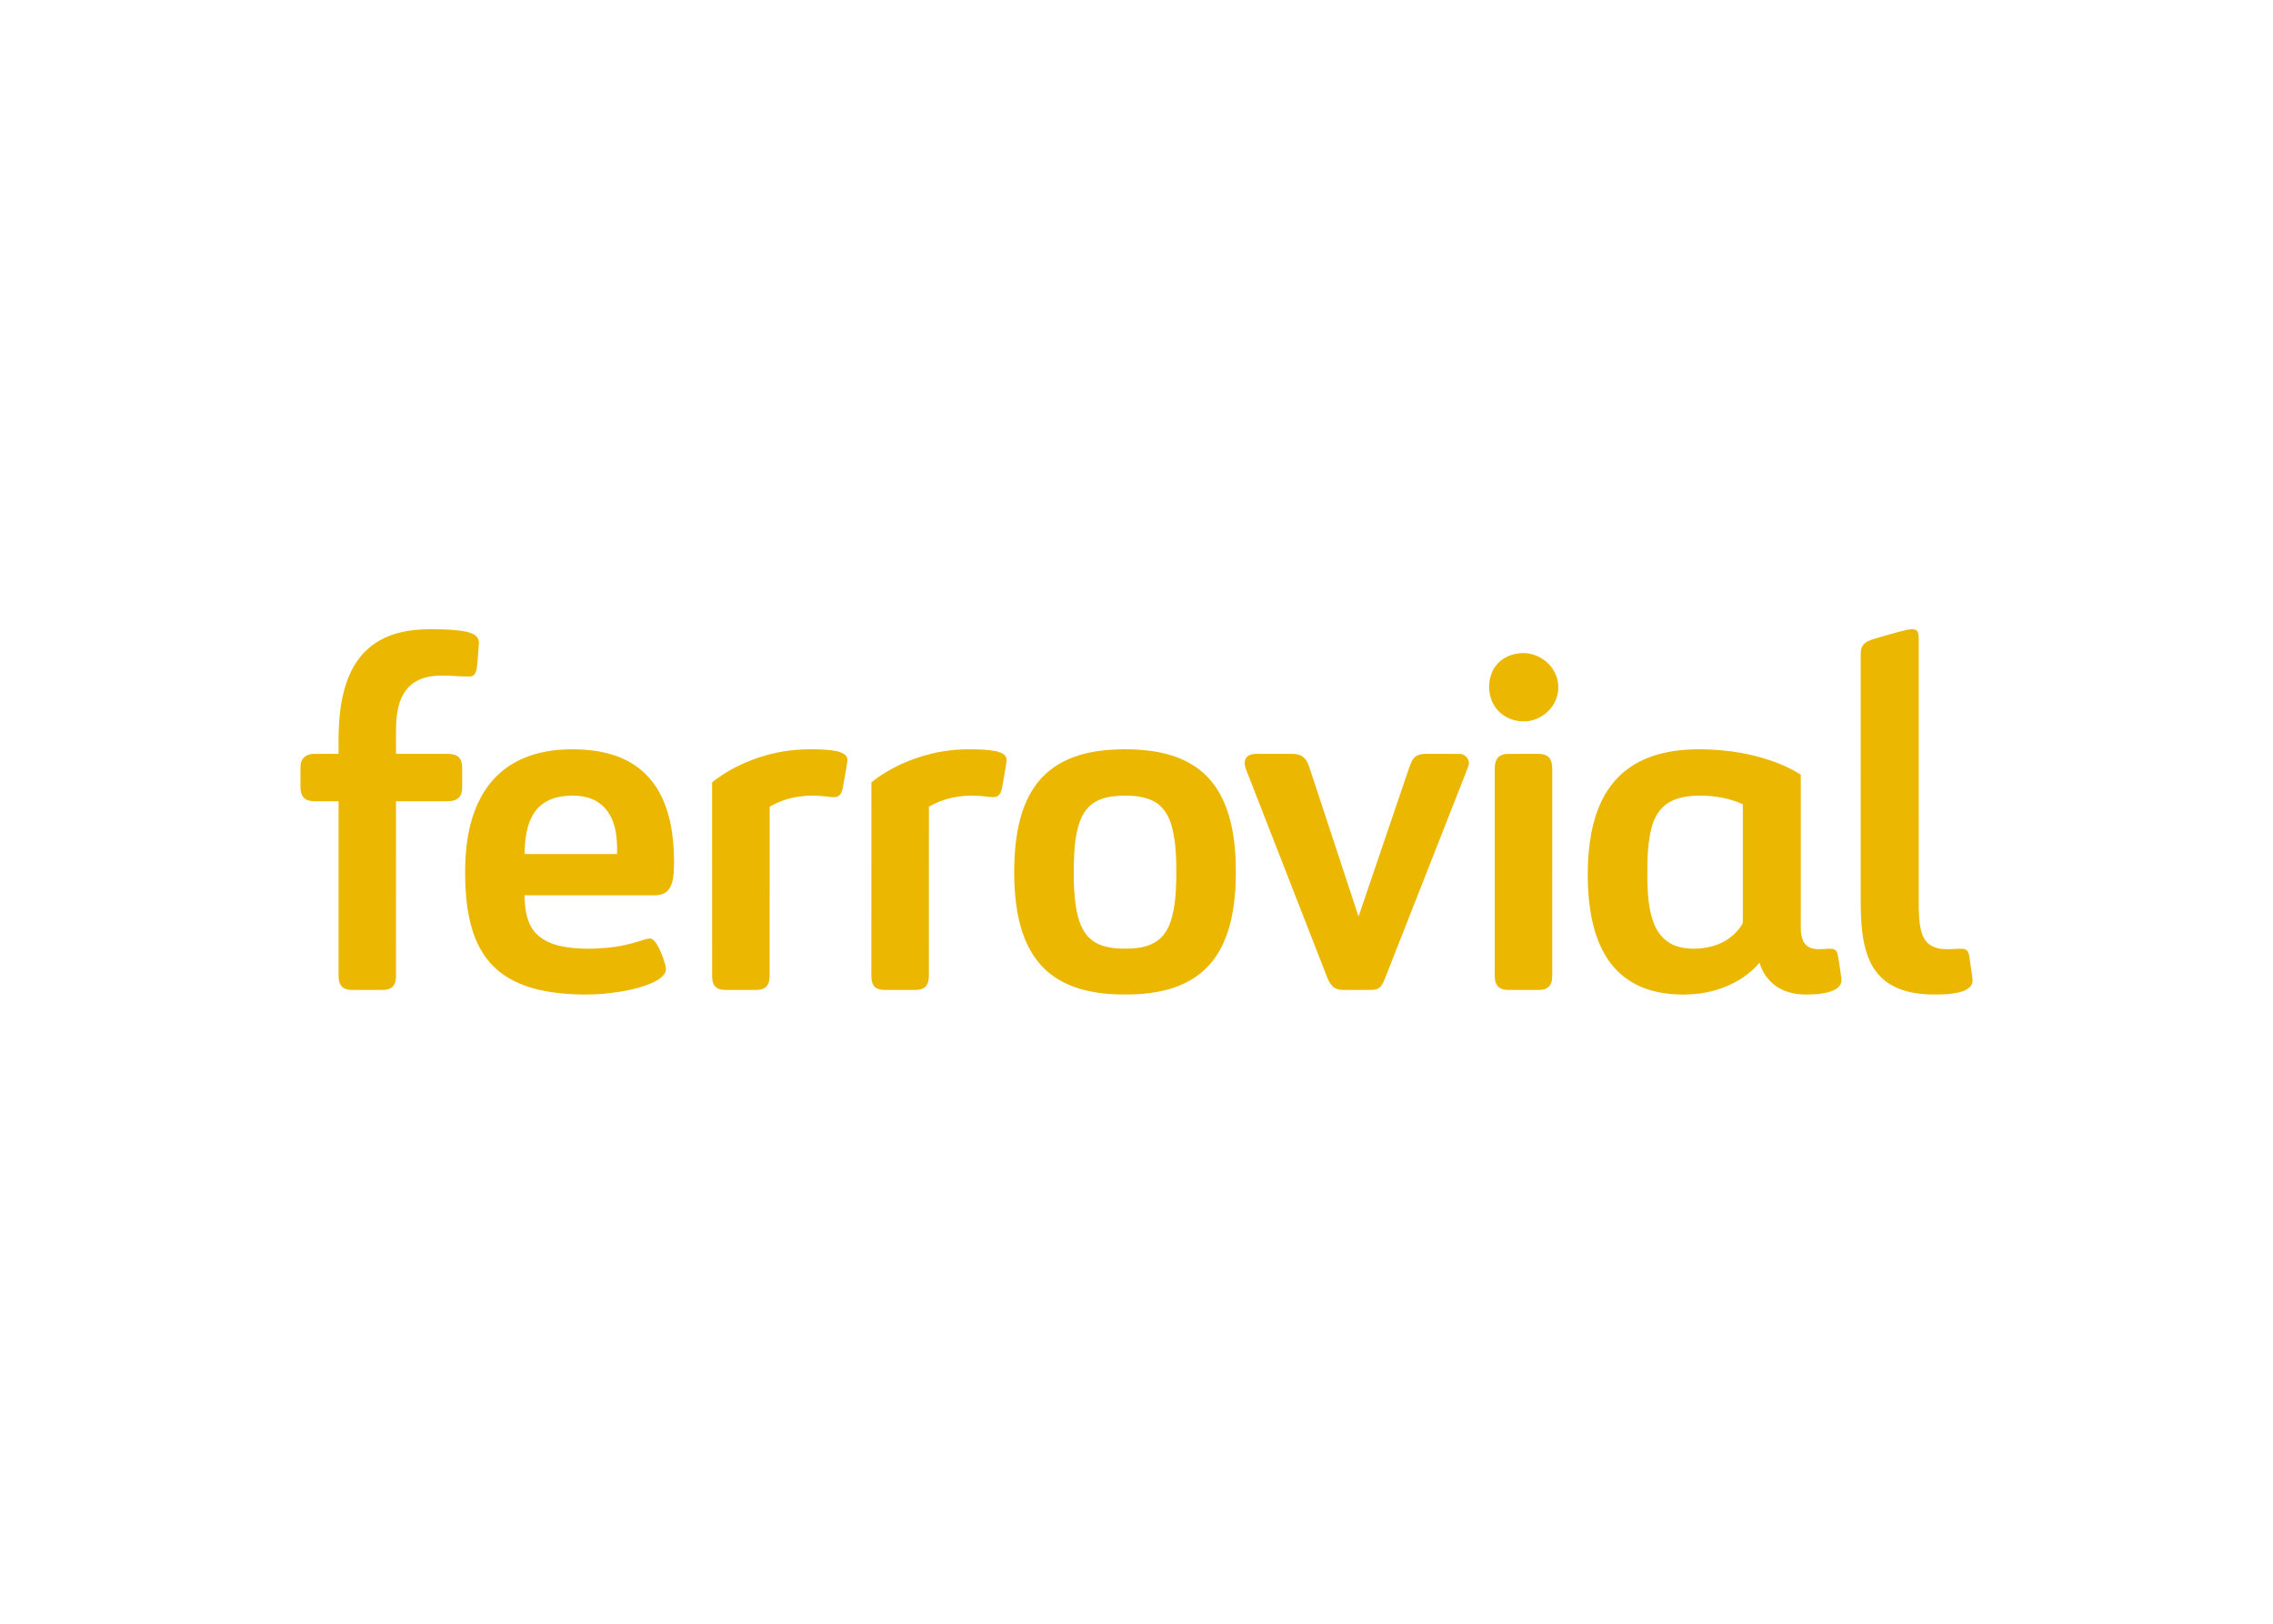
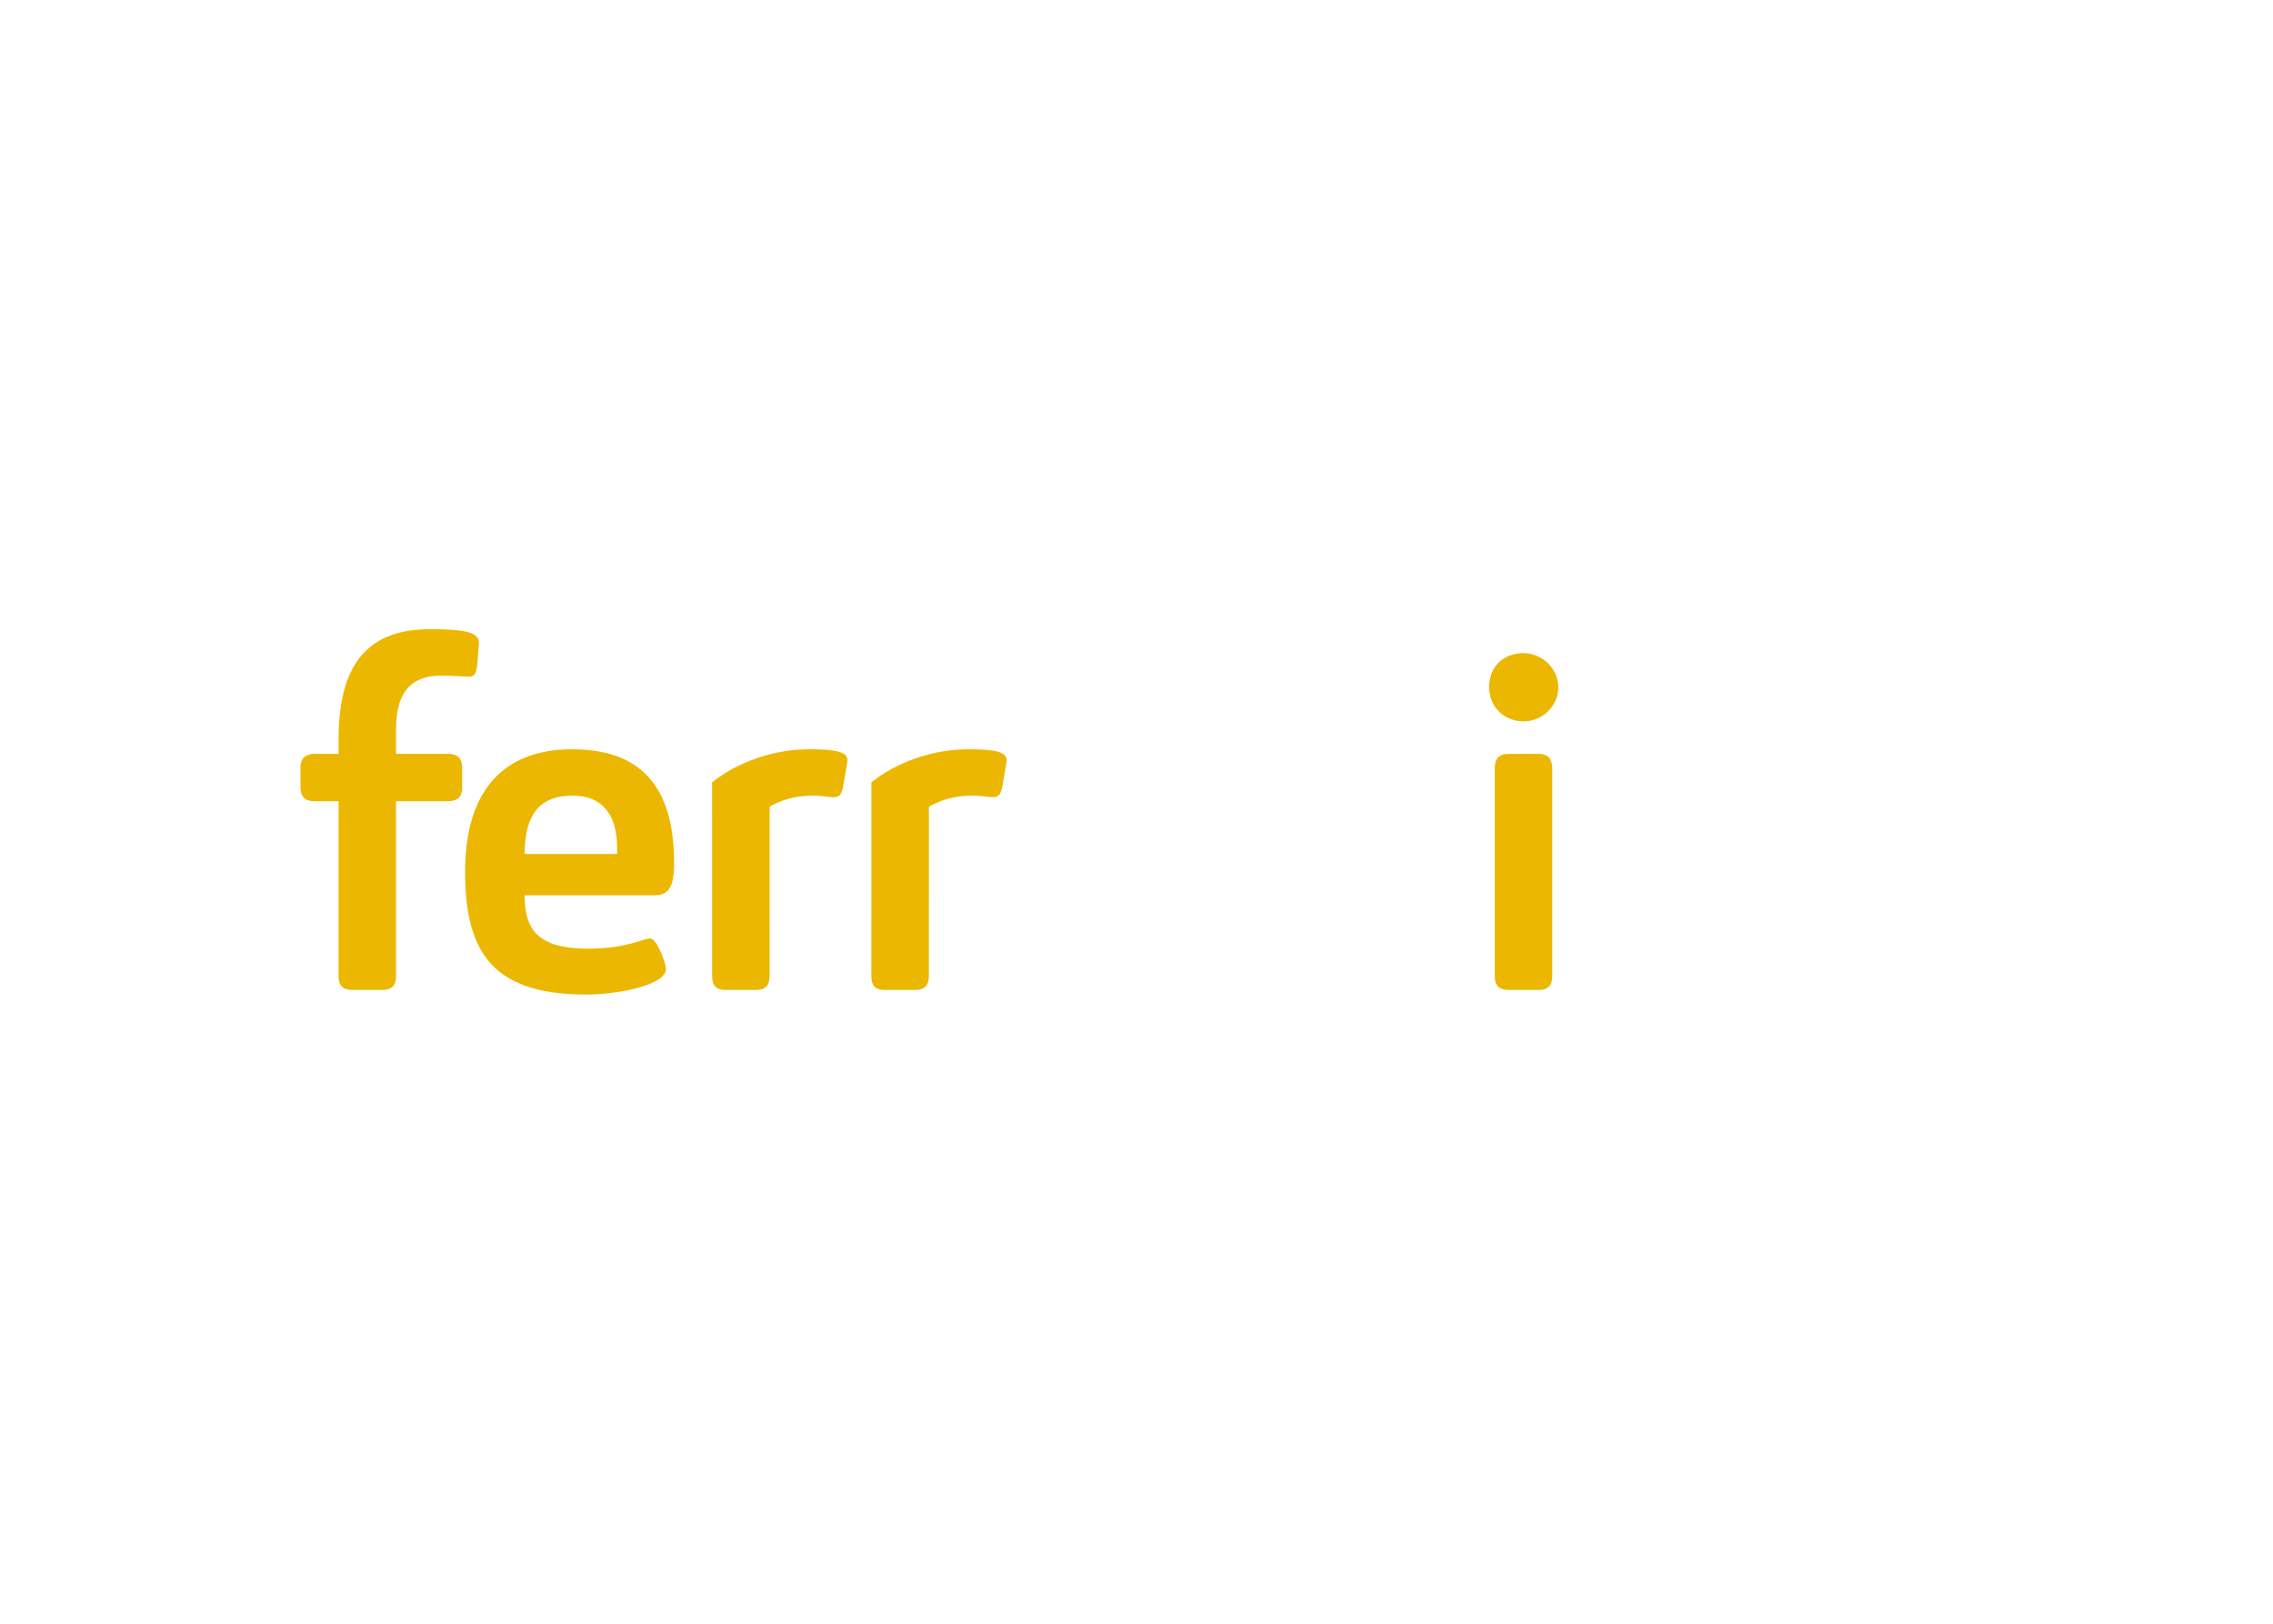
<svg xmlns="http://www.w3.org/2000/svg" clip-rule="evenodd" fill-rule="evenodd" stroke-linejoin="round" stroke-miterlimit="2" viewBox="0 0 560 400">
  <g fill="#ebb701" fill-rule="nonzero">
-     <path d="m96.407 156.462c3.929-1.438 8.174-1.555 12.309-1.42 1.825.047 3.655.132 5.456.437.914.168 1.847.375 2.655.853.727.431 1.229 1.265 1.159 2.122-.127 1.598-.218 3.197-.353 4.792-.108.906-.152 1.859-.592 2.677-.245.468-.772.735-1.291.731-3.174.035-6.365-.496-9.529-.042-2.333.332-4.651 1.388-6.106 3.295-1.849 2.371-2.381 5.468-2.51 8.399-.08 2.467-.02 4.937-.037 7.406 4.29.003 8.578-.002 12.868.001.937.016 1.967.192 2.647.896.635.655.765 1.621.784 2.496.003 1.652.003 3.302 0 4.954-.007.871-.182 1.818-.837 2.446-.733.709-1.805.865-2.782.878-4.227.004-8.454-.003-12.679.002-.005 14.416.002 28.831-.005 43.245-.005.972-.267 2.058-1.097 2.655-.76.553-1.745.599-2.652.577-2.391-.005-4.785 0-7.178-.002-.897.004-1.883-.212-2.492-.921-.589-.676-.725-1.614-.731-2.48 0-14.356-.004-28.714.001-43.072-1.951-.009-3.905.002-5.858-.004-.897-.012-1.88-.119-2.58-.743-.721-.635-.928-1.645-.946-2.564-.011-1.659 0-3.319-.006-4.98-.015-.892.199-1.852.856-2.496.646-.652 1.596-.88 2.488-.887 2.015-.003 4.03.002 6.046-.001-.063-5.405-.007-10.904 1.505-16.139.866-3.025 2.234-5.957 4.333-8.328 1.91-2.188 4.422-3.816 7.154-4.783z" />
-     <path d="m470.141 155.087c.706-.092 1.586-.223 2.149.324.457.564.392 1.349.428 2.033.005 21.968-.002 43.935.003 65.902.045 1.954.094 3.928.56 5.836.313 1.283.902 2.56 1.957 3.402 1.201.953 2.785 1.224 4.283 1.244 1.433.064 2.867-.232 4.299-.066.782.08 1.201.856 1.313 1.559.275 1.733.503 3.474.749 5.213.107.71.204 1.498-.202 2.14-.619 1.01-1.804 1.457-2.894 1.75-2.354.58-4.801.588-7.209.559-3.215-.108-6.511-.626-9.365-2.189-2.134-1.144-3.892-2.941-5.045-5.066-1.393-2.527-2.02-5.394-2.374-8.234-.464-3.859-.36-7.752-.37-11.629-.002-18.777.002-37.553-.002-56.331.004-.909.021-1.909.608-2.662.647-.81 1.671-1.173 2.63-1.47 2.816-.81 5.615-1.7 8.482-2.315z" />
+     <path d="m96.407 156.462c3.929-1.438 8.174-1.555 12.309-1.42 1.825.047 3.655.132 5.456.437.914.168 1.847.375 2.655.853.727.431 1.229 1.265 1.159 2.122-.127 1.598-.218 3.197-.353 4.792-.108.906-.152 1.859-.592 2.677-.245.468-.772.735-1.291.731-3.174.035-6.365-.496-9.529-.042-2.333.332-4.651 1.388-6.106 3.295-1.849 2.371-2.381 5.468-2.51 8.399-.08 2.467-.02 4.937-.037 7.406 4.29.003 8.578-.002 12.868.001.937.016 1.967.192 2.647.896.635.655.765 1.621.784 2.496.003 1.652.003 3.302 0 4.954-.007.871-.182 1.818-.837 2.446-.733.709-1.805.865-2.782.878-4.227.004-8.454-.003-12.679.002-.005 14.416.002 28.831-.005 43.245-.005.972-.267 2.058-1.097 2.655-.76.553-1.745.599-2.652.577-2.391-.005-4.785 0-7.178-.002-.897.004-1.883-.212-2.492-.921-.589-.676-.725-1.614-.731-2.48 0-14.356-.004-28.714.001-43.072-1.951-.009-3.905.002-5.858-.004-.897-.012-1.88-.119-2.58-.743-.721-.635-.928-1.645-.946-2.564-.011-1.659 0-3.319-.006-4.98-.015-.892.199-1.852.856-2.496.646-.652 1.596-.88 2.488-.887 2.015-.003 4.03.002 6.046-.001-.063-5.405-.007-10.904 1.505-16.139.866-3.025 2.234-5.957 4.333-8.328 1.91-2.188 4.422-3.816 7.154-4.783" />
    <path d="m373.979 160.986c3.304-.542 6.774 1.081 8.594 3.862 1.479 2.169 1.774 5.08.759 7.5-1.264 3.137-4.51 5.376-7.903 5.353-2.513.048-5.057-1.028-6.652-2.994-2.255-2.705-2.476-6.796-.815-9.85 1.198-2.198 3.566-3.581 6.017-3.871z" />
    <path d="m125.528 188.627c4.763-3.135 10.606-4.15 16.224-4.037 5.083.069 10.344 1.05 14.632 3.921 2.553 1.694 4.634 4.055 6.095 6.743 1.65 3.016 2.578 6.377 3.083 9.763.459 3.23.619 6.509.44 9.766-.13 1.534-.334 3.185-1.325 4.426-.814 1.006-2.163 1.345-3.405 1.345-10.678.004-21.355-.001-32.032.004.05 2.977.359 6.166 2.193 8.633 1.702 2.32 4.518 3.473 7.264 3.994 3.663.678 7.424.611 11.12.281 2.592-.264 5.155-.802 7.635-1.599.921-.264 1.832-.648 2.801-.675.678.132 1.101.753 1.476 1.281.929 1.462 1.549 3.102 2.044 4.755.243.841.508 1.825-.029 2.613-.814 1.237-2.212 1.903-3.525 2.48-3.261 1.317-6.754 1.945-10.231 2.356-4.201.479-8.456.394-12.656-.065-3.579-.432-7.163-1.233-10.419-2.821-2.371-1.142-4.538-2.731-6.262-4.727-1.912-2.191-3.259-4.833-4.156-7.589-1.199-3.696-1.671-7.585-1.839-11.453-.245-6.152.134-12.462 2.306-18.28 1.642-4.454 4.55-8.52 8.566-11.115m12.819 7.577c-2.605.366-5.163 1.664-6.649 3.893-2.032 3.001-2.412 6.757-2.438 10.288 7.591.002 15.18.007 22.769-.001.033-2.32-.021-4.676-.666-6.922-.642-2.376-2.027-4.637-4.165-5.935-2.624-1.619-5.874-1.746-8.851-1.323z" />
    <path d="m191.554 185.378c4.11-.856 8.344-.954 12.519-.632 1.317.154 2.707.291 3.86 1.003.605.365.956 1.092.82 1.793-.273 2.131-.727 4.231-1.07 6.353-.16.862-.419 1.893-1.285 2.305-.916.369-1.919.069-2.864.002-4.739-.594-9.768.062-13.915 2.541-.01 13.904 0 27.808-.005 41.714-.012.895-.159 1.871-.794 2.551-.608.638-1.525.851-2.378.851-2.628.001-5.257.003-7.885 0-.889-.007-1.868-.232-2.452-.954-.583-.734-.645-1.717-.66-2.616-.004-15.856.001-31.713-.004-47.569 4.669-3.708 10.294-6.132 16.113-7.342z" />
    <path d="m229.726 185.609c3.147-.731 6.38-1.075 9.611-1.022 1.994.019 4.009.051 5.971.457.861.202 1.798.471 2.38 1.183.361.448.344 1.053.268 1.592-.282 1.938-.672 3.86-.991 5.793-.137.757-.279 1.568-.789 2.174-.371.445-.969.62-1.532.589-1.262-.048-2.508-.291-3.77-.337-4.143-.236-8.422.56-12.016 2.694-.01 13.853.002 27.706-.005 41.559-.01.918-.116 1.917-.734 2.645-.603.703-1.582.923-2.471.924-2.636-.001-5.272.005-7.907-.003-.957-.005-2.03-.307-2.558-1.171-.59-.976-.496-2.162-.506-3.254.008-15.575-.012-31.149.01-46.722 4.377-3.484 9.612-5.816 15.039-7.101z" />
-     <path d="m272.618 184.779c3.678-.312 7.394-.274 11.054.222 3.453.49 6.887 1.467 9.89 3.278 1.996 1.188 3.764 2.751 5.197 4.578 1.901 2.424 3.202 5.275 4.054 8.222.978 3.339 1.402 6.812 1.594 10.277.178 4.46.067 8.953-.716 13.358-.888 5.062-2.812 10.157-6.546 13.817-2.232 2.215-5.036 3.804-8.01 4.79-3.249 1.085-6.678 1.527-10.088 1.647-3.727.104-7.488-.065-11.133-.895-2.871-.648-5.673-1.728-8.108-3.4-2.395-1.616-4.372-3.814-5.813-6.312-1.779-3.059-2.799-6.5-3.395-9.97-.827-4.991-.892-10.085-.514-15.122.485-5.541 1.753-11.24 5.062-15.825 2.577-3.619 6.487-6.146 10.719-7.392 2.194-.678 4.47-1.063 6.753-1.273m2.406 11.307c-1.952.166-3.945.602-5.592 1.708-1.609 1.057-2.703 2.734-3.362 4.515-.969 2.615-1.256 5.421-1.429 8.188-.175 3.995-.182 8.015.301 11.99.341 2.494.887 5.052 2.287 7.19 1.024 1.575 2.626 2.729 4.41 3.295 2.217.714 4.579.788 6.889.699 2.402-.115 4.923-.586 6.86-2.107 1.646-1.288 2.644-3.222 3.225-5.196.902-3.088 1.089-6.329 1.179-9.529.035-4.374.062-8.823-1.051-13.086-.657-2.554-2.064-5.098-4.478-6.354-2.825-1.474-6.136-1.502-9.239-1.313z" />
-     <path d="m409.507 185.576c3.855-.946 7.854-1.1 11.805-.938 6.543.296 13.107 1.604 19.062 4.388 1.132.532 2.24 1.123 3.284 1.813.002 11.86 0 23.72 0 35.58.032 1.698-.156 3.469.466 5.09.357.984 1.181 1.785 2.198 2.07 1.665.535 3.417.022 5.117.162.811.058 1.241.86 1.355 1.58.336 1.871.62 3.753.853 5.641.101.628 0 1.306-.39 1.823-.639.858-1.668 1.296-2.662 1.589-2.003.565-4.106.635-6.174.616-2.704-.048-5.476-.834-7.565-2.607-1.617-1.353-2.795-3.213-3.358-5.242-3.666 4.355-9.185 6.853-14.757 7.601-3.576.438-7.242.339-10.761-.457-2.924-.666-5.74-1.919-8.074-3.818-2.112-1.689-3.792-3.877-5.038-6.269-1.606-3.088-2.528-6.486-3.062-9.91-.651-4.276-.752-8.623-.507-12.937.363-5.548 1.469-11.213 4.377-16.029 1.413-2.335 3.277-4.403 5.489-6.003 2.48-1.813 5.365-3.024 8.342-3.743m1.712 12.078c-2.349 1.339-3.729 3.855-4.369 6.406-1.041 4.168-1.007 8.505-.993 12.773.089 3.74.303 7.599 1.792 11.084.98 2.339 2.885 4.33 5.321 5.134 2.849.942 5.978.803 8.856.064 3.03-.803 5.795-2.728 7.406-5.439.243-.373.111-.842.145-1.258-.003-9.43-.005-18.857 0-28.286-2.641-1.243-5.55-1.836-8.447-2.06-3.278-.183-6.791-.098-9.711 1.582z" />
-     <path d="m307.069 186.645c.524-.699 1.445-.935 2.28-.933 3.029.003 6.055 0 9.082.001 1.145.004 2.397.322 3.133 1.262.842 1.089 1.133 2.465 1.585 3.737 3.85 11.691 7.714 23.376 11.555 35.07 4.178-12.228 8.317-24.468 12.489-36.698.373-1.005.745-2.119 1.657-2.77.911-.635 2.073-.62 3.138-.602 2.564.012 5.127-.018 7.692.013 1.451.038 2.667 1.623 2.063 3.02-1.135 3.102-2.411 6.156-3.597 9.243-5.608 14.257-11.217 28.513-16.822 42.772-.349.851-.659 1.765-1.33 2.422-.589.562-1.441.687-2.22.678-2.289-.001-4.576.002-6.863-.001-.945.006-1.953-.223-2.635-.916-.979-.99-1.35-2.368-1.861-3.621-6.169-15.806-12.337-31.612-18.505-47.418-.377-1.077-.945-2.091-1.178-3.215-.142-.689-.115-1.469.337-2.044z" />
    <path d="m371.018 185.737c2.609-.06 5.223-.003 7.835-.027.955-.028 2.015.133 2.712.851.69.714.852 1.756.866 2.711 0 17.063 0 34.124-.002 51.187-.008.981-.202 2.083-1.005 2.739-.754.638-1.8.683-2.742.664-2.455-.007-4.91.005-7.363-.005-.957-.01-2.006-.346-2.532-1.198-.58-.909-.527-2.033-.531-3.065.004-16.715 0-33.43.004-50.144.002-.934.103-1.944.705-2.704.488-.629 1.279-.932 2.053-1.009z" />
  </g>
</svg>